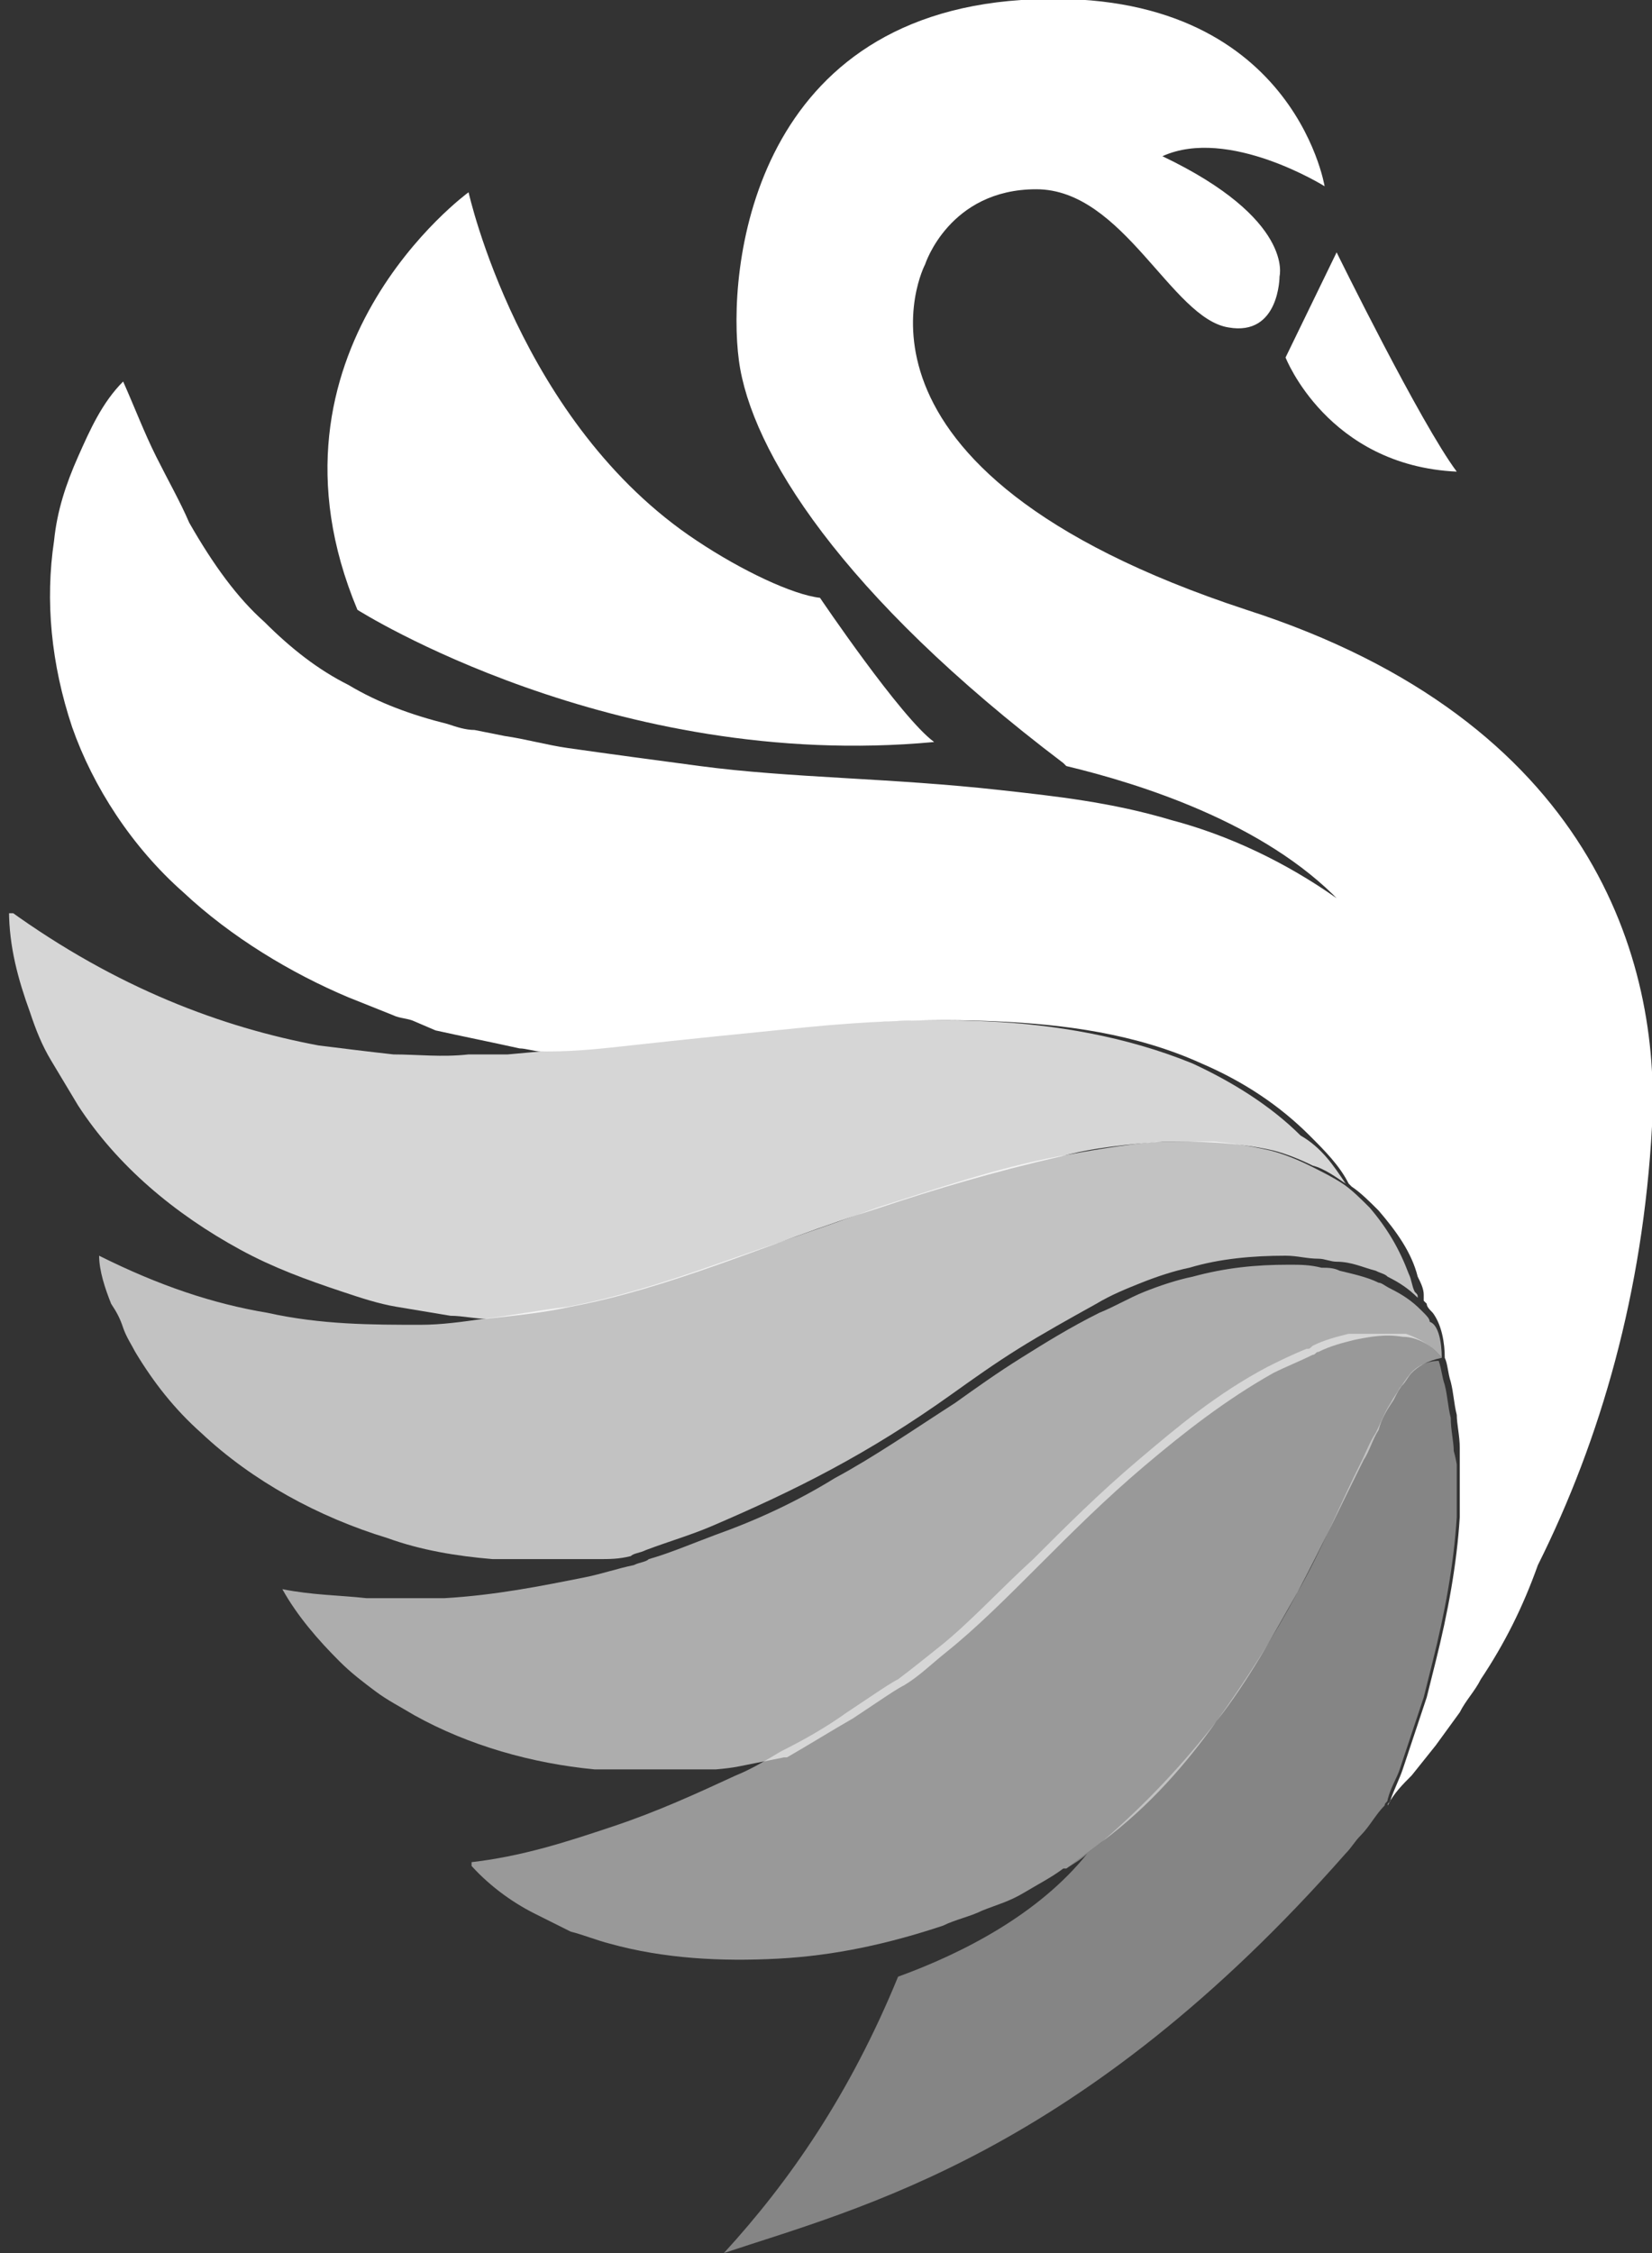
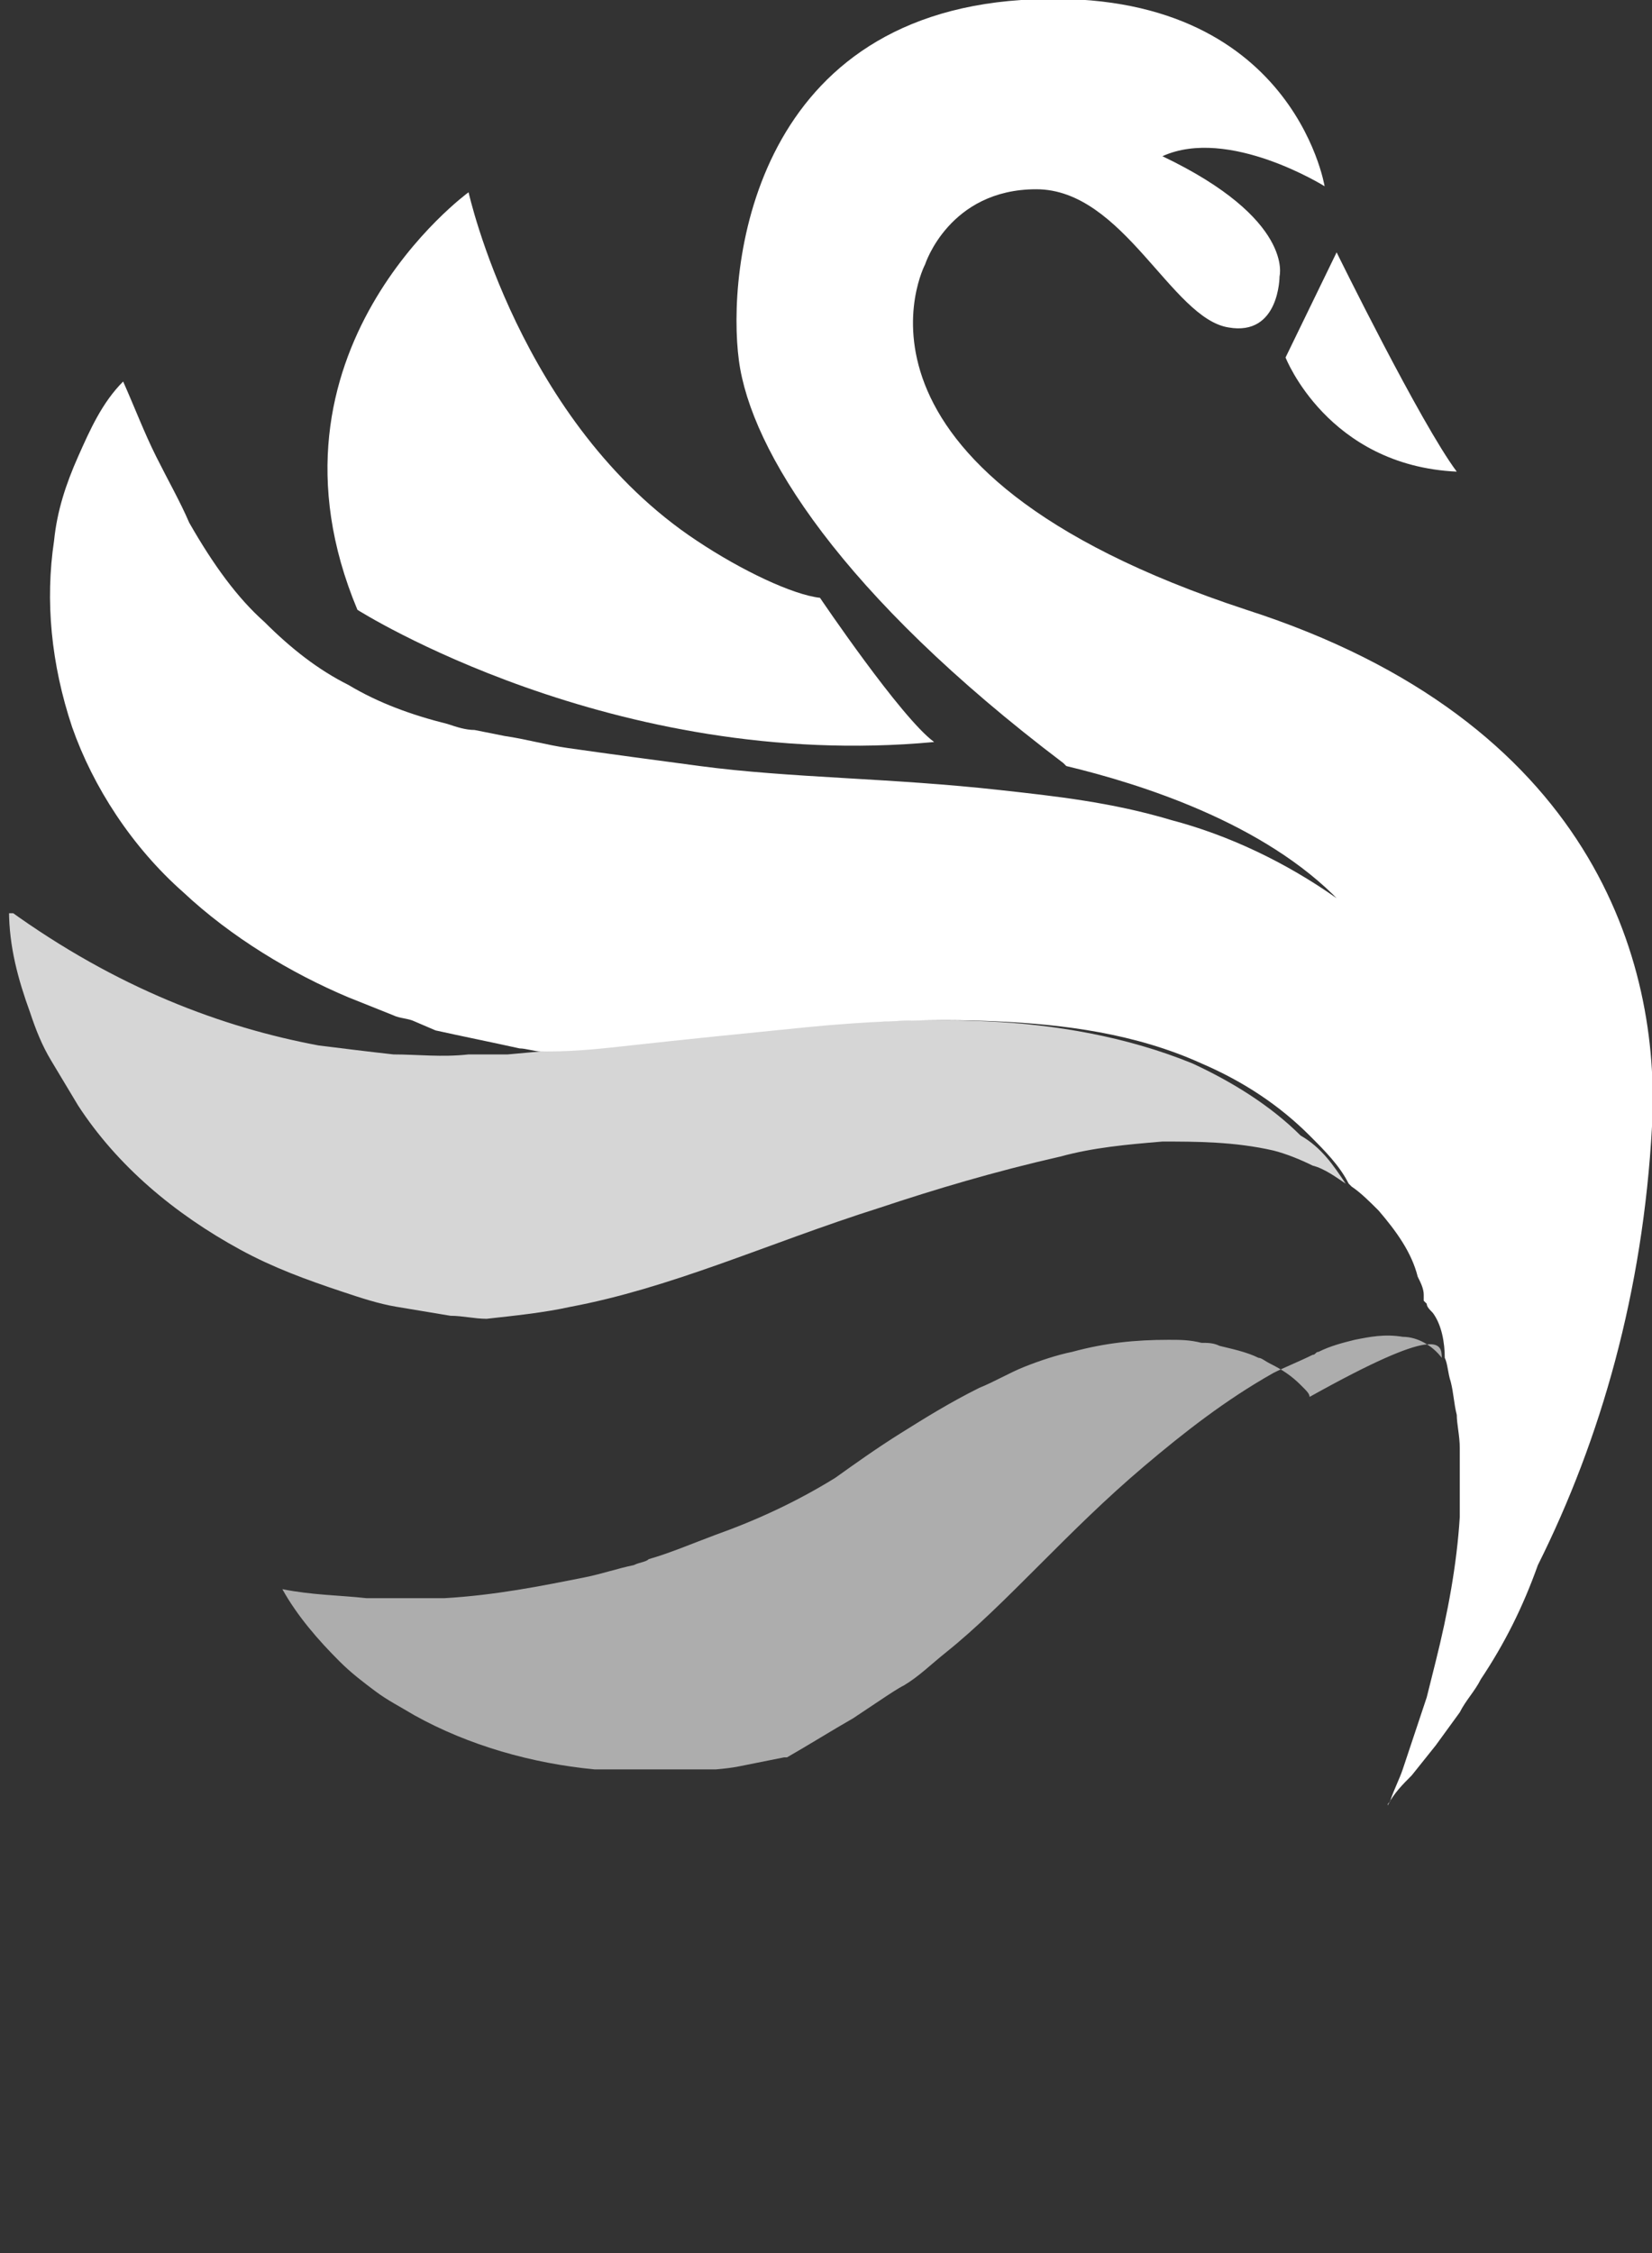
<svg xmlns="http://www.w3.org/2000/svg" xmlns:xlink="http://www.w3.org/1999/xlink" version="1.1" id="Layer_1" x="0px" y="0px" viewBox="0 0 55 75" style="enable-background:new 0 0 55 75;" xml:space="preserve">
  <rect x="0" y="0" width="55" height="75" fill="#333333" stroke="none" />
  <style type="text/css">
	.st0{opacity:0.5;}
	.st1{clip-path:url(#SVGID_1_);fill:#FFFFFF;}
	.st2{fill:#FFFFFF;}
	.st3{opacity:0.4;}
	.st4{clip-path:url(#SVGID_2_);fill:#FFFFFF;}
	.st5{opacity:0.8;}
	.st6{clip-path:url(#SVGID_3_);fill:#FFFFFF;}
	.st7{opacity:0.7;}
	.st8{clip-path:url(#SVGID_4_);fill:#FFFFFF;}
	.st9{opacity:0.6;}
	.st10{clip-path:url(#SVGID_5_);fill:#FFFFFF;}
</style>
  <g class="st0">
    <g>
      <defs>
-         <rect id="SVGID_11_" x="15.7" y="44.4" width="32.3" height="20.9" />
-       </defs>
+         </defs>
      <clipPath id="SVGID_1_">
        <use xlink:href="#SVGID_11_" style="overflow:visible;" />
      </clipPath>
      <path class="st1" d="M48,45.2c-0.5,0.1-0.8,0.3-1,0.5c-0.1,0.1-0.2,0.3-0.3,0.4c-0.1,0.1-0.2,0.3-0.3,0.5c-0.2,0.3-0.4,0.6-0.5,1    c-0.2,0.3-0.3,0.7-0.5,1C44.7,50,44,51.5,43.2,53c-0.8,1.4-1.6,2.9-2.7,4.3c-1,1.4-2.2,2.8-3.8,4c-0.4,0.3-0.8,0.6-1.2,0.9    c0,0-0.1,0-0.1,0c-0.4,0.3-0.8,0.5-1.3,0.8c-0.5,0.3-0.9,0.4-1.4,0.6c-0.4,0.2-0.9,0.3-1.3,0.5c-1.8,0.6-3.6,1-5.5,1.1    c-1.9,0.1-3.8,0-5.6-0.5c-0.4-0.1-0.9-0.3-1.3-0.4c-0.2-0.1-0.4-0.2-0.6-0.3c-0.2-0.1-0.4-0.2-0.6-0.3c-0.8-0.4-1.6-1-2.2-1.7    c1.8-0.2,3.3-0.7,4.8-1.2c1.5-0.5,2.8-1.1,4.1-1.7c0.5-0.2,1-0.5,1.5-0.8h0c0.8-0.4,1.5-0.8,2.2-1.3c0.3-0.2,0.6-0.4,0.9-0.6    c0.3-0.2,0.6-0.4,0.8-0.5c0.4-0.3,0.9-0.7,1.4-1.1c1-0.8,2-1.9,3.1-2.9c1.1-1.1,2.2-2.2,3.5-3.3c1.3-1.1,2.6-2.2,4.3-3.1    c0.4-0.2,0.8-0.4,1.3-0.6c0.1,0,0.1,0,0.2-0.1c0.4-0.2,0.8-0.3,1.2-0.4c0.5-0.1,1-0.2,1.6-0.1C47.2,44.5,47.7,44.8,48,45.2    C48,45.2,48,45.2,48,45.2" />
    </g>
  </g>
  <path class="st2" d="M44.5,8.4c0,0,2.8,5.7,4,7.3c-4.3-0.2-5.7-3.8-5.7-3.8L44.5,8.4z" />
  <path class="st2" d="M11.9,20.3c-3.6-8.6,3.7-13.9,3.7-13.9s1.7,7.7,7.6,11.6c1.5,1,3.2,1.8,4.1,1.9c0,0,2.7,4,3.8,4.8  C20.4,25.7,11.9,20.3,11.9,20.3" />
  <g class="st3">
    <g>
      <defs>
-         <rect id="SVGID_13_" x="24.1" y="45.2" width="24.4" height="29.8" />
-       </defs>
+         </defs>
      <clipPath id="SVGID_2_">
        <use xlink:href="#SVGID_13_" style="overflow:visible;" />
      </clipPath>
      <path class="st4" d="M48.5,50.5c-0.1,1.6-0.4,3.2-0.8,4.8c-0.1,0.4-0.2,0.8-0.3,1.2L47,57.7l-0.4,1.2c-0.1,0.3-0.3,0.6-0.4,1    c0,0.1-0.1,0.1-0.1,0.2c-0.3,0.3-0.5,0.7-0.8,1c-0.2,0.2-0.3,0.4-0.5,0.6C36,71.7,28.6,73.5,24.1,75c2.2-2.4,4.2-5.3,5.8-9.2    c2.2-0.8,4.7-2.1,6.3-4.1c-0.2,0.2-0.4,0.3-0.7,0.5c0.4-0.3,0.8-0.6,1.2-0.9c1.5-1.3,2.7-2.6,3.8-4c1-1.4,1.9-2.8,2.7-4.3    c0.8-1.4,1.4-2.9,2.1-4.3c0.2-0.4,0.3-0.7,0.5-1c0.2-0.4,0.3-0.7,0.5-1c0.1-0.2,0.2-0.3,0.3-0.5c0.1-0.1,0.2-0.3,0.3-0.4    c0.2-0.3,0.6-0.5,1-0.5c0.1,0.3,0.1,0.5,0.2,0.8c0.1,0.4,0.1,0.7,0.2,1.1c0,0.4,0.1,0.8,0.1,1.1C48.6,49,48.6,49.8,48.5,50.5" />
    </g>
  </g>
  <path class="st2" d="M55,37.5c-0.3,5.5-1.7,10.4-3.8,14.6c-0.5,1.4-1.1,2.6-1.9,3.8c-0.2,0.4-0.5,0.7-0.7,1.1l-0.8,1.1l-0.8,1  c-0.3,0.3-0.6,0.6-0.8,1c0-0.1,0.1-0.1,0.1-0.2c0.1-0.3,0.3-0.7,0.4-1l0.4-1.2l0.4-1.2c0.1-0.4,0.2-0.8,0.3-1.2  c0.4-1.6,0.7-3.2,0.8-4.8c0-0.8,0-1.6,0-2.3c0-0.4-0.1-0.8-0.1-1.1c-0.1-0.4-0.1-0.7-0.2-1.1c-0.1-0.3-0.1-0.6-0.2-0.8  c0-0.5-0.1-1.1-0.4-1.5c-0.1-0.1-0.2-0.2-0.2-0.3v0c0,0-0.1-0.1-0.1-0.1v0c0-0.1,0-0.1,0-0.2c0-0.2-0.1-0.4-0.2-0.6  c-0.2-0.8-0.7-1.5-1.3-2.2c-0.3-0.3-0.6-0.6-0.9-0.8c0,0,0,0,0,0c0,0-0.1-0.1-0.1-0.1c-0.3-0.6-0.8-1.1-1.3-1.6  c-1-1-2.2-1.8-3.6-2.4c-2.2-1-4.6-1.3-6.8-1.4c-2.2-0.1-4.4,0-6.4,0.2c-2,0.2-4,0.4-5.8,0.6c-0.9,0.1-1.8,0.2-2.7,0.2H18  c-0.2,0-0.5-0.1-0.7-0.1c-0.9-0.2-1.9-0.4-2.8-0.6L13.8,34c-0.2-0.1-0.5-0.1-0.7-0.2c-0.5-0.2-1-0.4-1.5-0.6c-1.9-0.8-3.9-2-5.5-3.5  c-1.7-1.5-3-3.5-3.7-5.5c-0.7-2.1-0.9-4.2-0.6-6.2c0.1-1,0.4-1.9,0.8-2.8c0.4-0.9,0.8-1.8,1.5-2.5c0.4,0.9,0.7,1.7,1.1,2.5  c0.4,0.8,0.8,1.5,1.1,2.2c0.8,1.4,1.6,2.5,2.5,3.3c0.9,0.9,1.8,1.6,2.8,2.1c1,0.6,2.1,1,3.3,1.3c0.3,0.1,0.6,0.2,0.9,0.2l0.5,0.1  l0.5,0.1c0.7,0.1,1.4,0.3,2.1,0.4c1.4,0.2,2.9,0.4,4.4,0.6c1.5,0.2,3.1,0.3,4.8,0.4c1.7,0.1,3.4,0.2,5.2,0.4c1.8,0.2,3.7,0.4,5.7,1  c1.9,0.5,3.8,1.4,5.5,2.6c0,0,0.1,0,0.1,0.1c-2.5-2.6-6.6-3.9-9.1-4.5c0,0-0.1-0.1-0.1-0.1C28,19.8,25,15,24.6,12  C24.2,9,25,0.6,34,0c9-0.6,10.1,6.2,10.1,6.2s-3.2-2-5.4-1c4.4,2.1,3.9,4,3.9,4s0,2-1.7,1.7c-1.9-0.3-3.5-4.6-6.4-4.6  c-2.9,0-3.7,2.5-3.7,2.5s-3.6,6.8,10.7,11.5C53,24,55.3,32,55,37.5" />
  <g class="st5">
    <g>
      <defs>
        <rect id="SVGID_15_" x="0.2" y="30.4" width="44.6" height="13.6" />
      </defs>
      <clipPath id="SVGID_3_">
        <use xlink:href="#SVGID_15_" style="overflow:visible;" />
      </clipPath>
      <path class="st6" d="M44.8,39.4c-0.3-0.2-0.7-0.5-1.1-0.6c-0.4-0.2-0.9-0.4-1.3-0.5C41.1,38,39.8,38,38.7,38    c-1.2,0.1-2.3,0.2-3.4,0.5c-2.2,0.5-4.2,1.1-6,1.7c-1.9,0.6-3.7,1.3-5.4,1.9c-1.7,0.6-3.3,1.1-4.9,1.4c-0.9,0.2-1.9,0.3-2.8,0.4    c-0.4,0-0.8-0.1-1.2-0.1c-0.6-0.1-1.2-0.2-1.8-0.3c-0.6-0.1-1.2-0.3-1.8-0.5c-1.2-0.4-2.3-0.8-3.4-1.4c-2.2-1.2-4.1-2.8-5.4-4.8    c-0.3-0.5-0.6-1-0.9-1.5c-0.3-0.5-0.5-1-0.7-1.6c-0.4-1.1-0.7-2.2-0.7-3.4c3.6,2.6,7.1,3.9,10.3,4.5c0.8,0.1,1.6,0.2,2.5,0.3    c0.8,0,1.6,0.1,2.5,0c0.4,0,0.9,0,1.3,0L18,35H18c0.9-0.1,1.8-0.2,2.7-0.2c1.9-0.2,3.8-0.4,5.8-0.6c2-0.2,4.2-0.3,6.4-0.2    c2.2,0.1,4.6,0.5,6.8,1.4c1.3,0.6,2.6,1.4,3.6,2.4C44,38.2,44.4,38.8,44.8,39.4C44.8,39.4,44.8,39.4,44.8,39.4" />
    </g>
  </g>
  <g class="st7">
    <g>
      <defs>
        <rect id="SVGID_17_" x="3.3" y="38" width="43.9" height="13.9" />
      </defs>
      <clipPath id="SVGID_4_">
        <use xlink:href="#SVGID_17_" style="overflow:visible;" />
      </clipPath>
-       <path class="st8" d="M47.2,43.2c-0.3-0.3-0.6-0.5-1-0.7c-0.1-0.1-0.2-0.1-0.4-0.2h0C45.4,42.2,45,42,44.5,42    c-0.2,0-0.4-0.1-0.6-0.1c-0.4,0-0.7-0.1-1.1-0.1c-1.1,0-2.2,0.1-3.2,0.4c-0.5,0.1-1.1,0.3-1.6,0.5c-0.5,0.2-1,0.4-1.5,0.7    c-0.9,0.5-1.8,1-2.6,1.5c-0.8,0.5-1.5,1-2.2,1.5c-1.4,1-2.7,1.8-4,2.5c-1.3,0.7-2.6,1.3-4,1.9c-0.7,0.3-1.4,0.5-2.2,0.8    c-0.2,0.1-0.4,0.1-0.5,0.2c0,0,0,0,0,0c-0.4,0.1-0.7,0.1-1.1,0.1c-1.2,0.1-2.4,0.1-3.5,0c-1.2-0.1-2.4-0.3-3.5-0.7    c-2.3-0.7-4.5-1.9-6.2-3.5c-0.9-0.8-1.6-1.7-2.2-2.7c-0.1-0.2-0.3-0.5-0.4-0.8c-0.1-0.3-0.2-0.5-0.4-0.8c-0.2-0.5-0.4-1.1-0.4-1.6    c2,1,3.8,1.6,5.6,1.9c1.8,0.4,3.5,0.4,5.1,0.4c0.7,0,1.4-0.1,2.1-0.2c0.9-0.1,1.9-0.3,2.8-0.4c1.6-0.3,3.2-0.8,4.9-1.4    c1.7-0.6,3.5-1.2,5.4-1.9c1.9-0.6,3.9-1.3,6-1.7c1.1-0.2,2.2-0.4,3.4-0.5c1.2-0.1,2.4,0,3.7,0.3c0.4,0.1,0.9,0.3,1.3,0.5    c0.4,0.2,0.8,0.4,1.1,0.6c0,0,0,0,0,0c0,0,0,0,0,0c0.3,0.2,0.6,0.5,0.9,0.8c0.6,0.7,1,1.4,1.3,2.2c0.1,0.2,0.1,0.4,0.2,0.6    C47.2,43.1,47.2,43.1,47.2,43.2" />
    </g>
  </g>
  <g class="st9">
    <g>
      <defs>
        <rect id="SVGID_19_" x="9.3" y="41.8" width="38.7" height="17.1" />
      </defs>
      <clipPath id="SVGID_5_">
        <use xlink:href="#SVGID_19_" style="overflow:visible;" />
      </clipPath>
-       <path class="st10" d="M48,45.2C48,45.2,48,45.2,48,45.2c-0.3-0.4-0.8-0.7-1.3-0.7c-0.6-0.1-1.1,0-1.6,0.1    c-0.4,0.1-0.8,0.2-1.2,0.4c-0.1,0-0.1,0.1-0.2,0.1c-0.4,0.2-0.9,0.4-1.3,0.6c-1.6,0.9-3,2-4.3,3.1c-1.3,1.1-2.4,2.2-3.5,3.3    c-1.1,1.1-2.1,2.1-3.1,2.9c-0.5,0.4-0.9,0.8-1.4,1.1c-0.2,0.1-0.5,0.3-0.8,0.5c-0.3,0.2-0.6,0.4-0.9,0.6c-0.7,0.4-1.5,0.9-2.2,1.3    h0c0,0-0.1,0-0.1,0c-0.5,0.1-1,0.2-1.5,0.3c-0.5,0.1-1,0.1-1.6,0.2c-1,0.1-2.1,0-3.2-0.1c-2.1-0.2-4.2-0.8-6-1.8    c-0.5-0.3-0.9-0.5-1.3-0.8c-0.4-0.3-0.8-0.6-1.2-1c-0.7-0.7-1.4-1.5-1.9-2.4c1,0.2,1.9,0.2,2.8,0.3c0.5,0,0.9,0,1.3,0    c0.4,0,0.9,0,1.3,0c1.7-0.1,3.2-0.4,4.7-0.7c0.5-0.1,1.1-0.3,1.6-0.4c0,0,0,0,0,0c0.2-0.1,0.4-0.1,0.5-0.2    c0.7-0.2,1.4-0.5,2.2-0.8c1.4-0.5,2.7-1.1,4-1.9c1.3-0.7,2.6-1.6,4-2.5c0.7-0.5,1.4-1,2.2-1.5c0.8-0.5,1.6-1,2.6-1.5    c0.5-0.2,1-0.5,1.5-0.7c0.5-0.2,1.1-0.4,1.6-0.5c1.1-0.3,2.1-0.4,3.2-0.4c0.4,0,0.7,0,1.1,0.1c0.2,0,0.4,0,0.6,0.1    c0.4,0.1,0.9,0.2,1.3,0.4h0c0.1,0,0.2,0.1,0.4,0.2c0.4,0.2,0.7,0.4,1,0.7v0c0,0,0.1,0.1,0.1,0.1v0c0.1,0.1,0.2,0.2,0.2,0.3    C47.9,44.1,48,44.7,48,45.2" />
+       <path class="st10" d="M48,45.2C48,45.2,48,45.2,48,45.2c-0.3-0.4-0.8-0.7-1.3-0.7c-0.6-0.1-1.1,0-1.6,0.1    c-0.4,0.1-0.8,0.2-1.2,0.4c-0.1,0-0.1,0.1-0.2,0.1c-0.4,0.2-0.9,0.4-1.3,0.6c-1.6,0.9-3,2-4.3,3.1c-1.3,1.1-2.4,2.2-3.5,3.3    c-1.1,1.1-2.1,2.1-3.1,2.9c-0.5,0.4-0.9,0.8-1.4,1.1c-0.2,0.1-0.5,0.3-0.8,0.5c-0.3,0.2-0.6,0.4-0.9,0.6c-0.7,0.4-1.5,0.9-2.2,1.3    h0c0,0-0.1,0-0.1,0c-0.5,0.1-1,0.2-1.5,0.3c-0.5,0.1-1,0.1-1.6,0.2c-1,0.1-2.1,0-3.2-0.1c-2.1-0.2-4.2-0.8-6-1.8    c-0.5-0.3-0.9-0.5-1.3-0.8c-0.4-0.3-0.8-0.6-1.2-1c-0.7-0.7-1.4-1.5-1.9-2.4c1,0.2,1.9,0.2,2.8,0.3c0.5,0,0.9,0,1.3,0    c0.4,0,0.9,0,1.3,0c1.7-0.1,3.2-0.4,4.7-0.7c0.5-0.1,1.1-0.3,1.6-0.4c0,0,0,0,0,0c0.2-0.1,0.4-0.1,0.5-0.2    c0.7-0.2,1.4-0.5,2.2-0.8c1.4-0.5,2.7-1.1,4-1.9c0.7-0.5,1.4-1,2.2-1.5c0.8-0.5,1.6-1,2.6-1.5    c0.5-0.2,1-0.5,1.5-0.7c0.5-0.2,1.1-0.4,1.6-0.5c1.1-0.3,2.1-0.4,3.2-0.4c0.4,0,0.7,0,1.1,0.1c0.2,0,0.4,0,0.6,0.1    c0.4,0.1,0.9,0.2,1.3,0.4h0c0.1,0,0.2,0.1,0.4,0.2c0.4,0.2,0.7,0.4,1,0.7v0c0,0,0.1,0.1,0.1,0.1v0c0.1,0.1,0.2,0.2,0.2,0.3    C47.9,44.1,48,44.7,48,45.2" />
    </g>
  </g>
</svg>